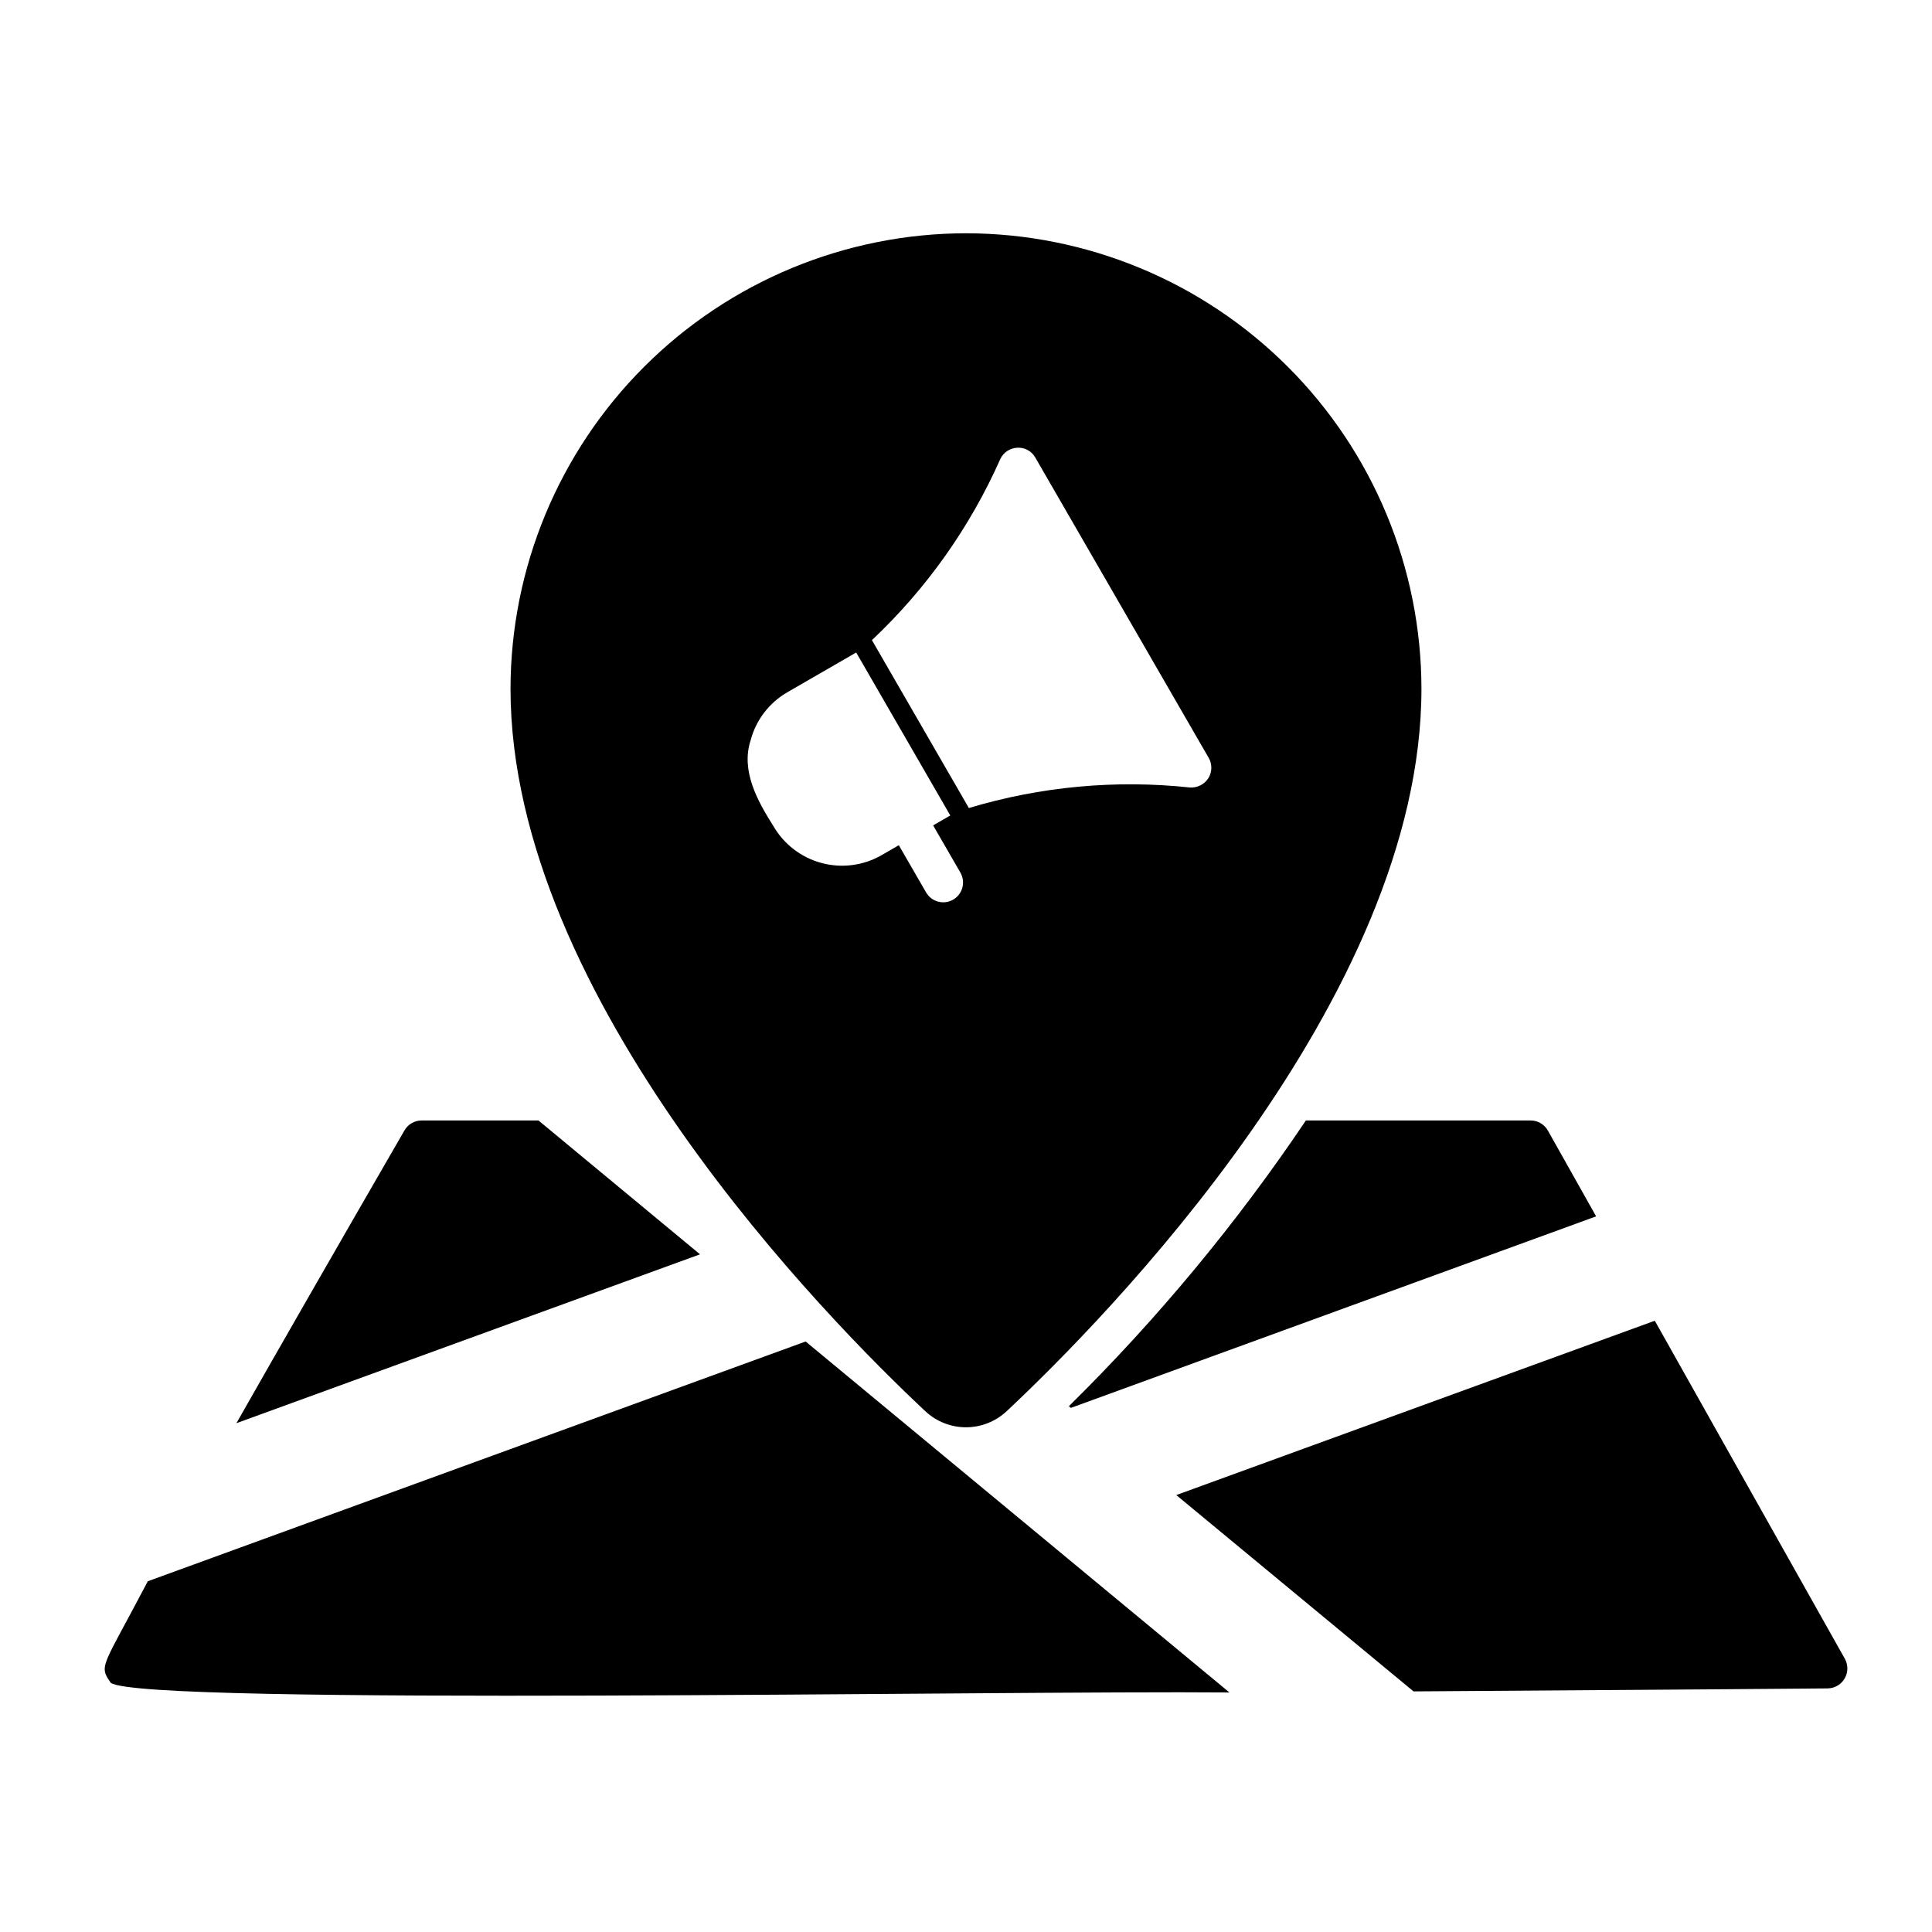
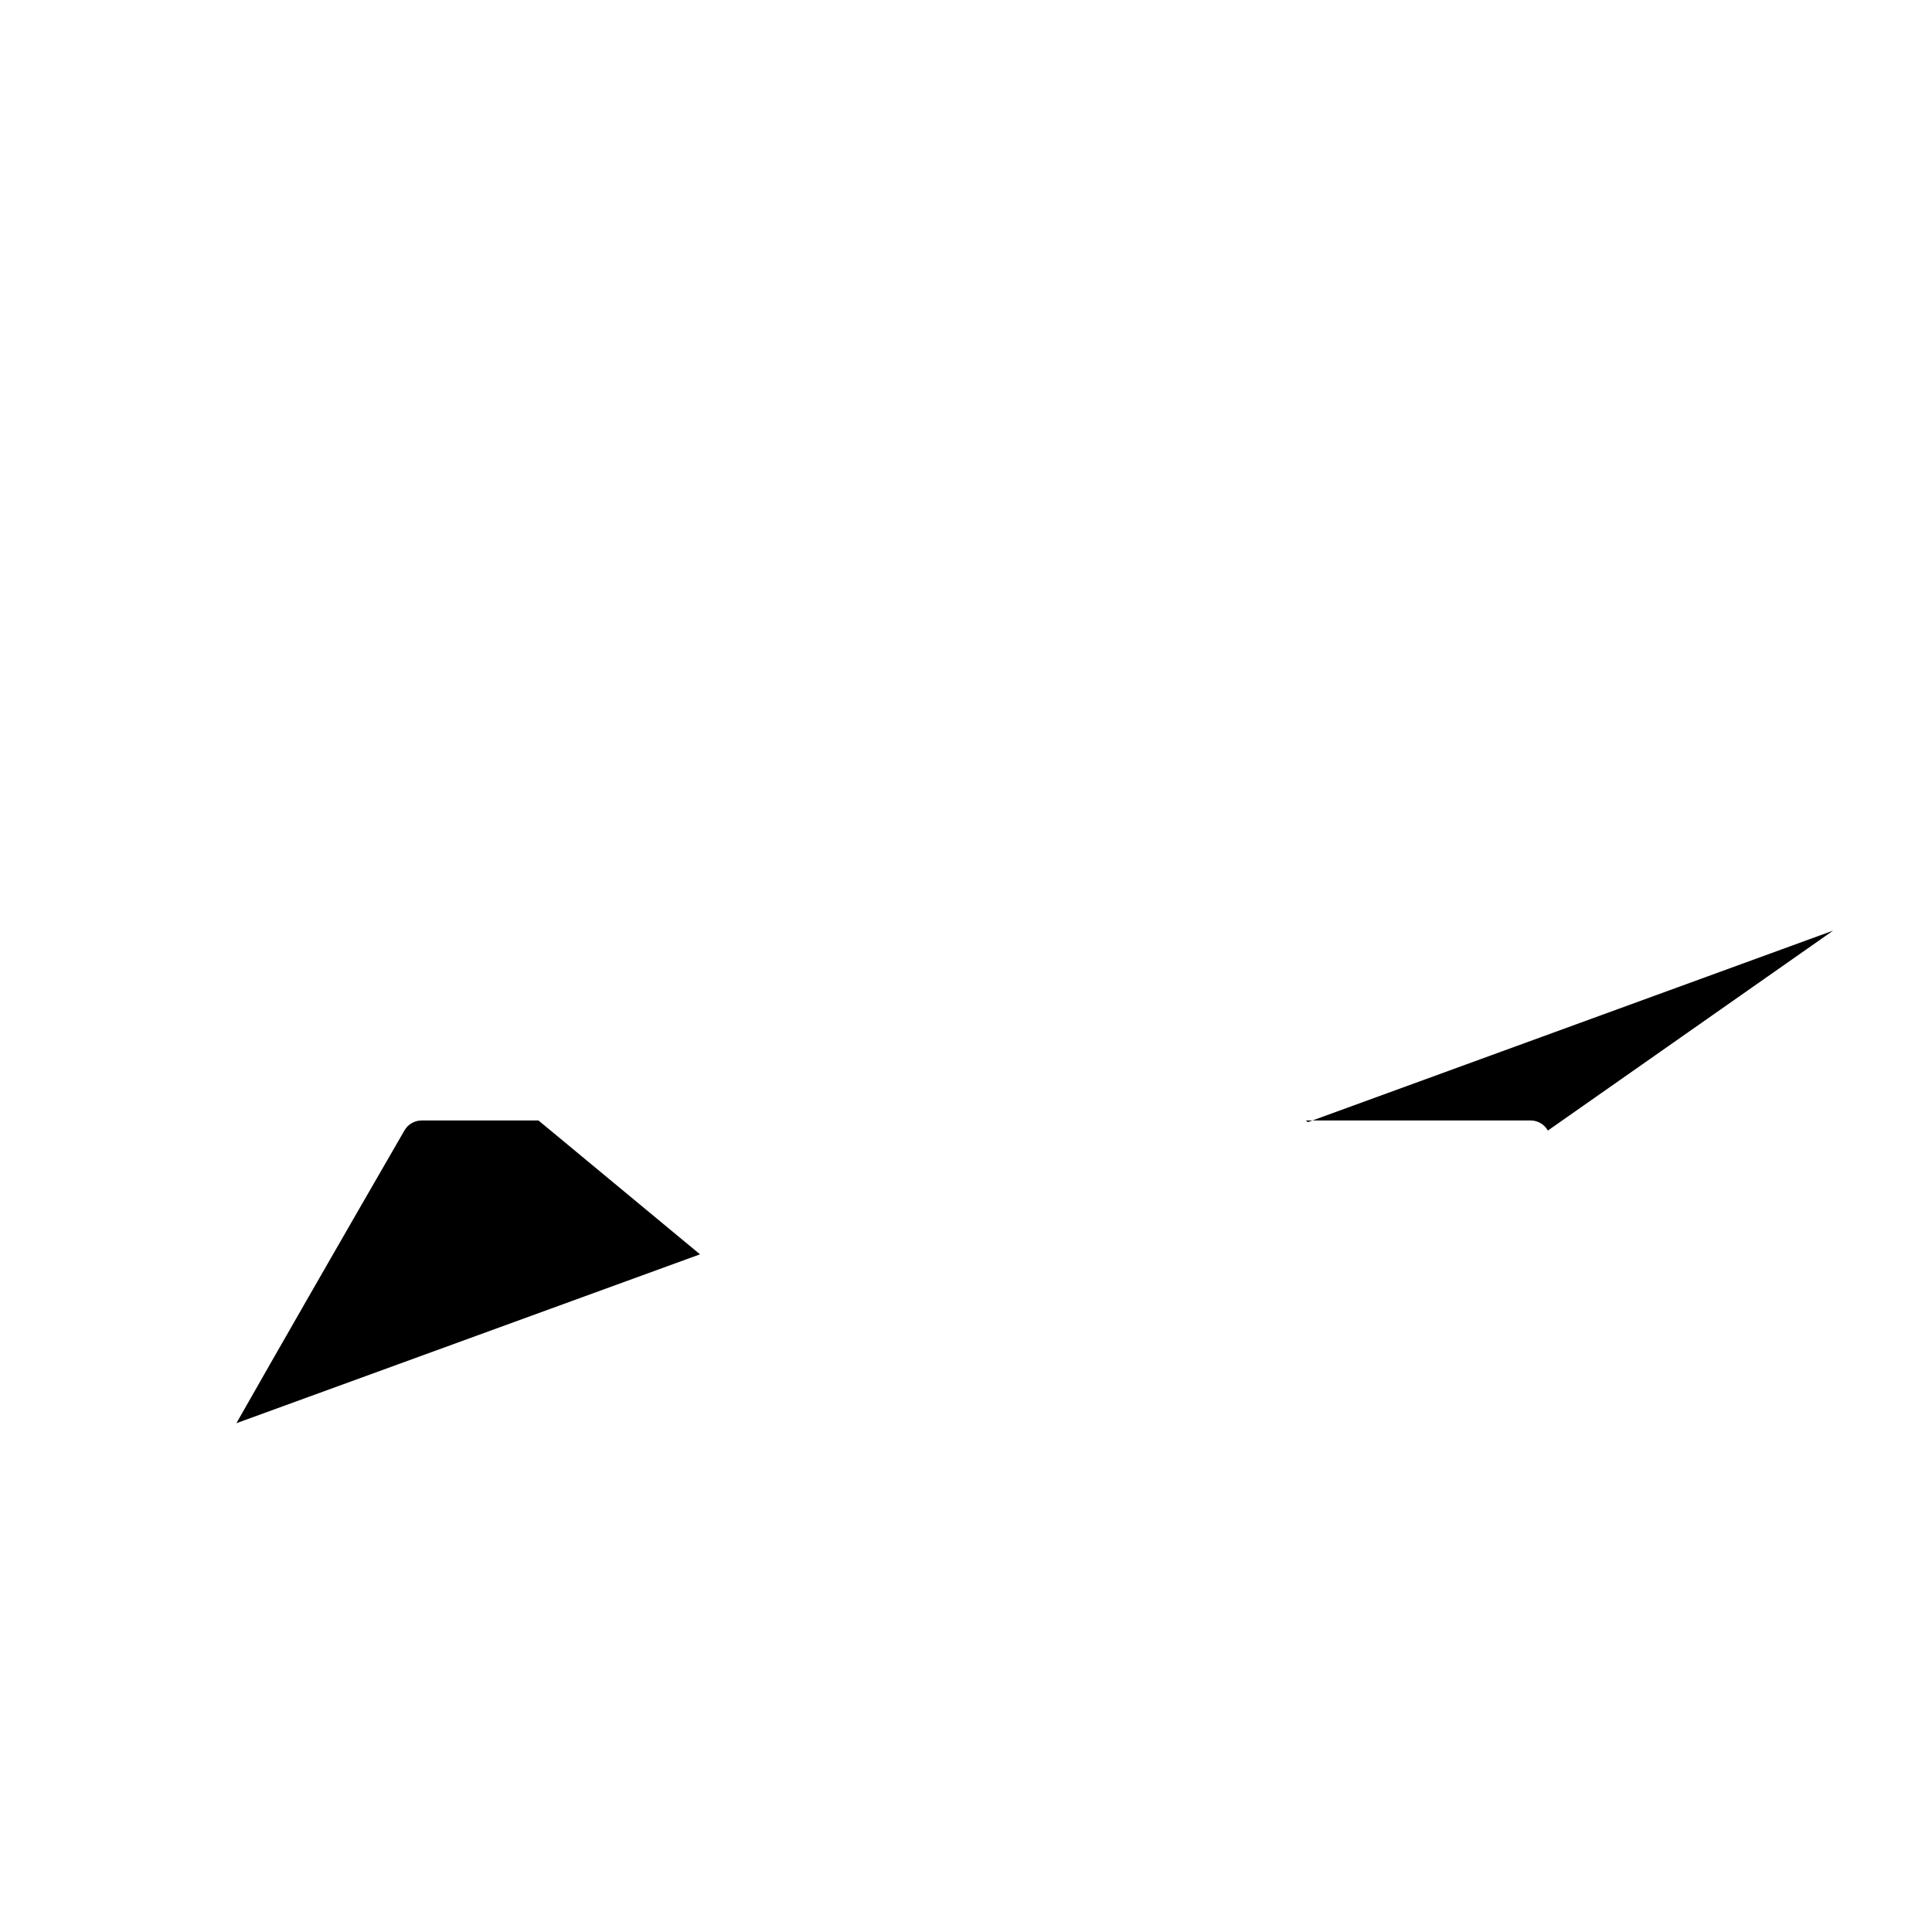
<svg xmlns="http://www.w3.org/2000/svg" fill="#000000" width="800px" height="800px" version="1.1" viewBox="144 144 512 512">
  <g>
    <path d="m329.51 476.41-42.809-35.473h-30.965c-1.875 0-3.606 1-4.543 2.625-19.074 33.012-33.527 58.219-44.543 77.598z" />
-     <path d="m632.92 583.62-50.383-89.613-126.81 46.199 62.875 52.031c62.574-0.402 109.07-0.789 109.79-0.793l-0.004-0.004c1.848-0.035 3.543-1.035 4.469-2.633 0.926-1.598 0.949-3.566 0.062-5.188z" />
-     <path d="m357.5 499.51-174.33 63.539c-12.098 23.07-13.059 22.227-9.82 26.914 8.477 6.156 236.65 2.016 296.47 2.562z" />
-     <path d="m554.2 443.61c-0.93-1.652-2.68-2.676-4.574-2.676h-59.551c-18.352 27.281-39.391 52.648-62.809 75.727l0.535 0.441 139.19-50.754z" />
-     <path d="m400 205.82c-32.004 0.039-62.684 12.766-85.312 35.395s-35.355 53.309-35.395 85.312c0 82.109 84.156 167.33 109.95 191.48 2.918 2.723 6.762 4.238 10.754 4.238 3.988 0 7.832-1.516 10.75-4.238 25.797-24.16 109.95-109.38 109.95-191.48-0.035-32.004-12.766-62.684-35.395-85.312s-53.309-35.355-85.309-35.395zm-3.406 176.6h-0.004c-2.508 1.445-5.715 0.586-7.168-1.922l-7.223-12.508-4.555 2.629 0.004 0.004c-4.824 2.773-10.551 3.519-15.926 2.082-5.375-1.441-9.961-4.953-12.754-9.766-4.207-6.648-8.691-14.68-6.039-22.766 1.426-5.383 4.945-9.977 9.777-12.746l18.195-10.508 24.938 43.191-4.547 2.625 7.223 12.508-0.004 0.004c0.699 1.207 0.887 2.641 0.527 3.984-0.359 1.344-1.242 2.492-2.449 3.188zm67.637-32.191h-0.004c-1.047 1.621-2.871 2.559-4.797 2.473-19.727-2.121-39.672-0.273-58.672 5.434l-25.688-44.496c14.441-13.594 26.02-29.938 34.055-48.07 0.859-1.734 2.602-2.856 4.535-2.918 1.941-0.094 3.769 0.922 4.715 2.621l45.941 79.57c0.965 1.676 0.93 3.746-0.09 5.391z" />
+     <path d="m554.2 443.61c-0.93-1.652-2.68-2.676-4.574-2.676h-59.551l0.535 0.441 139.19-50.754z" />
  </g>
</svg>